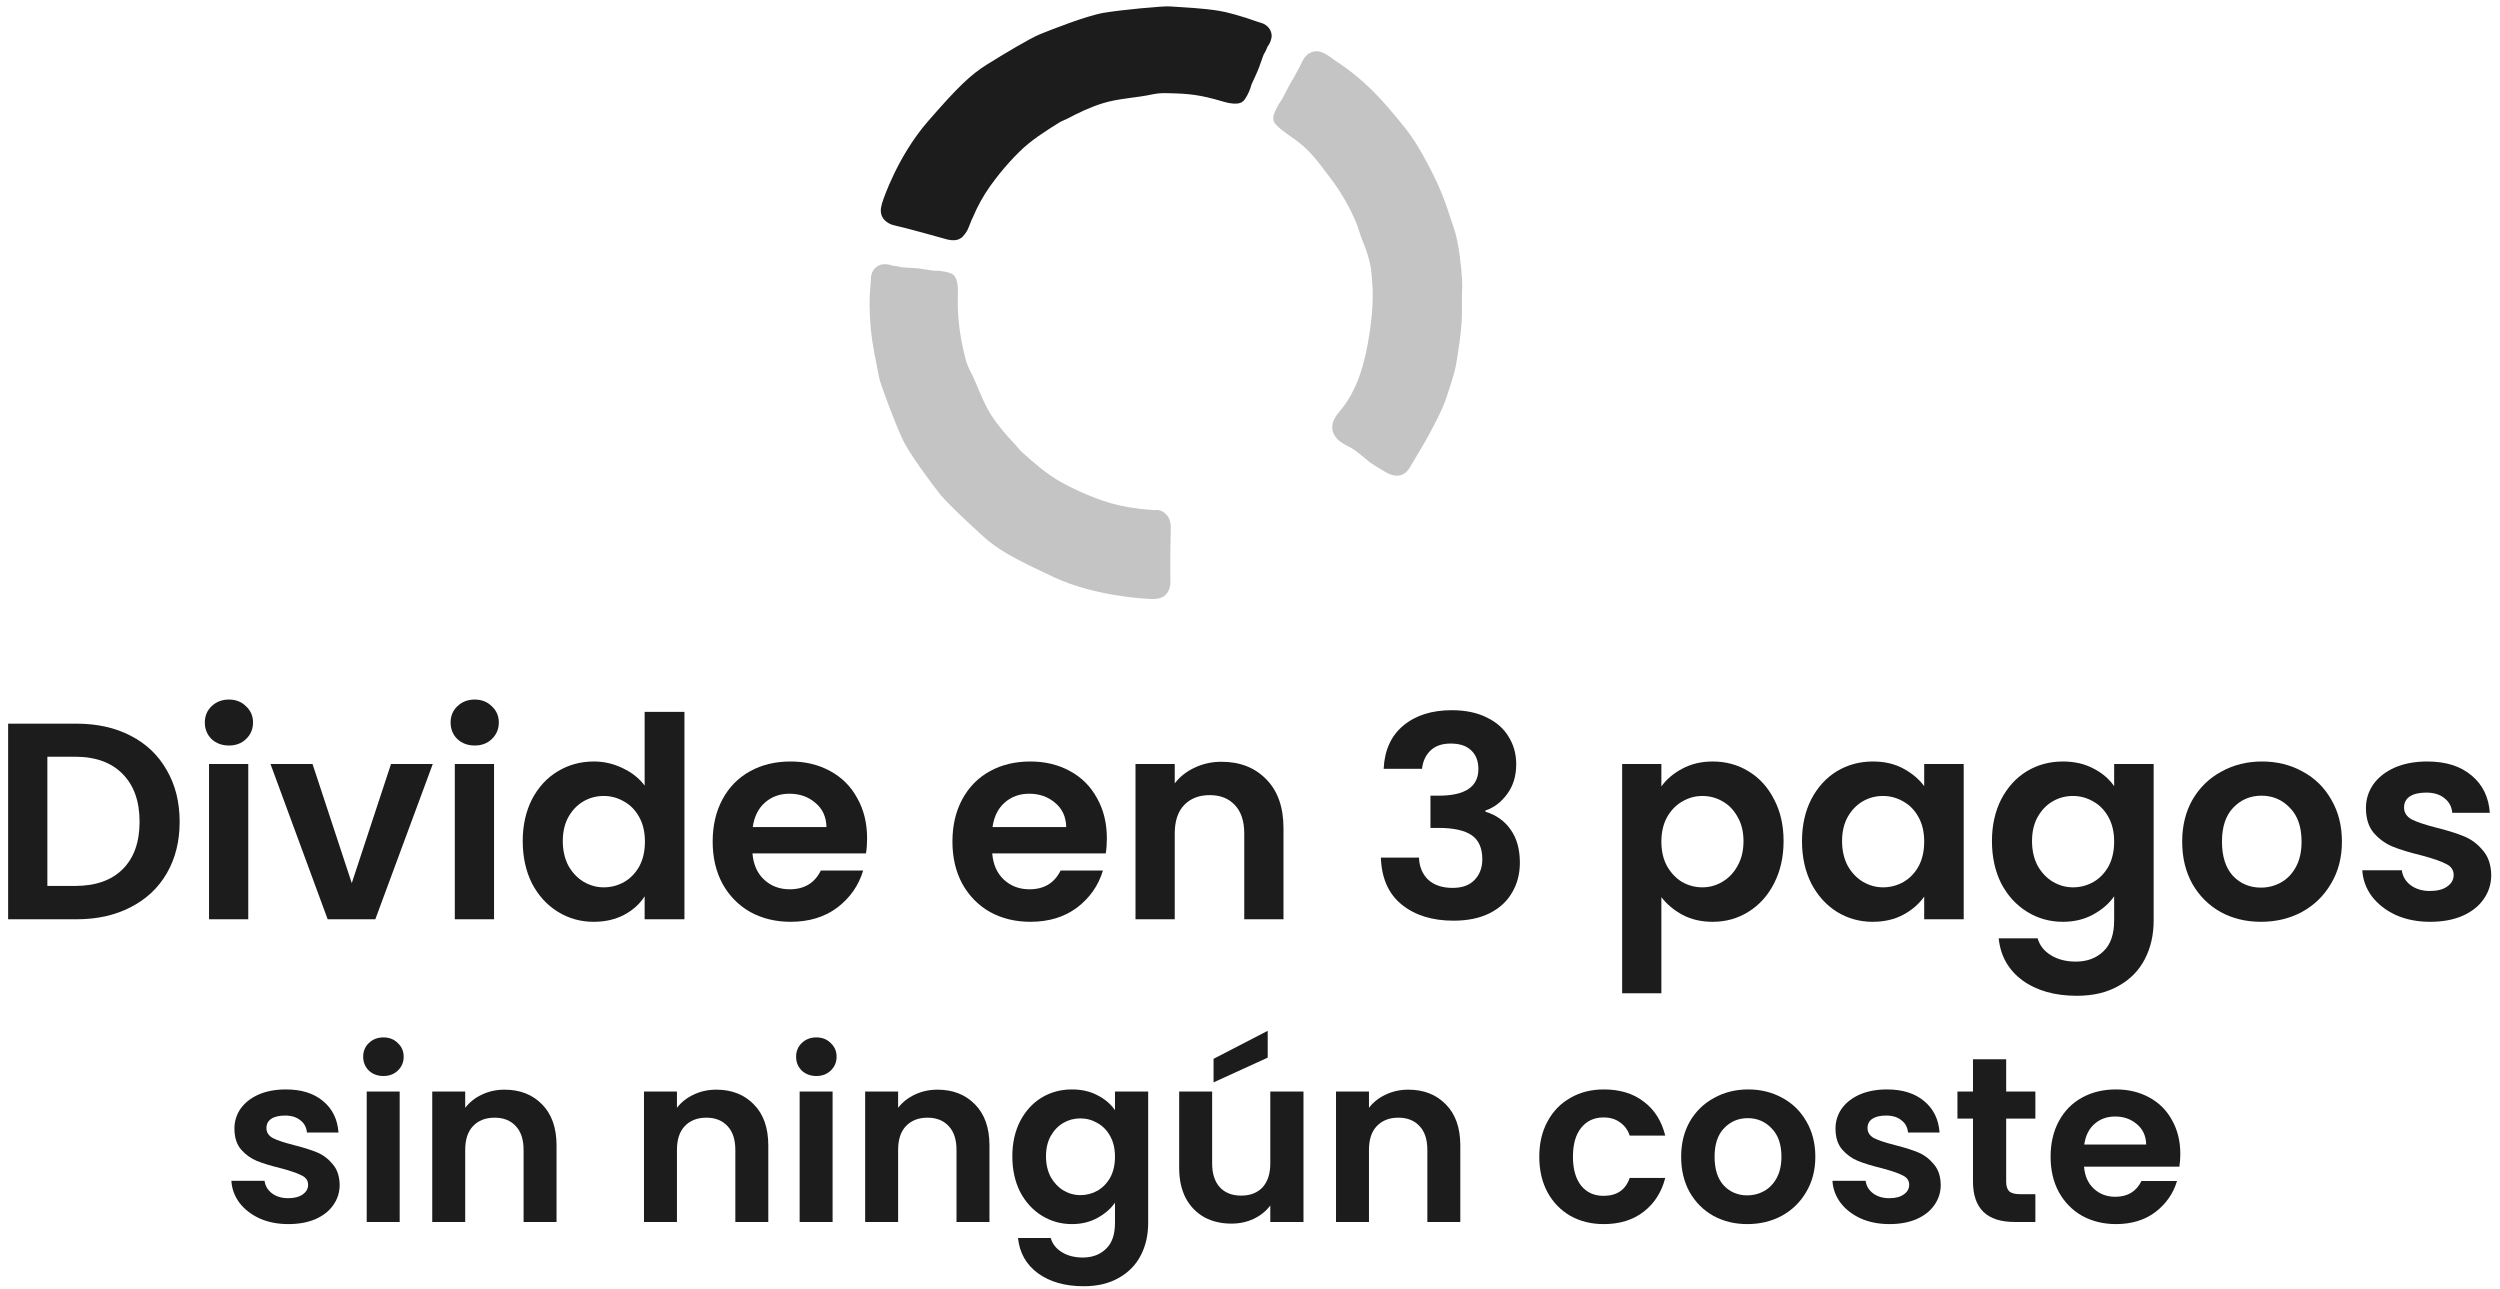
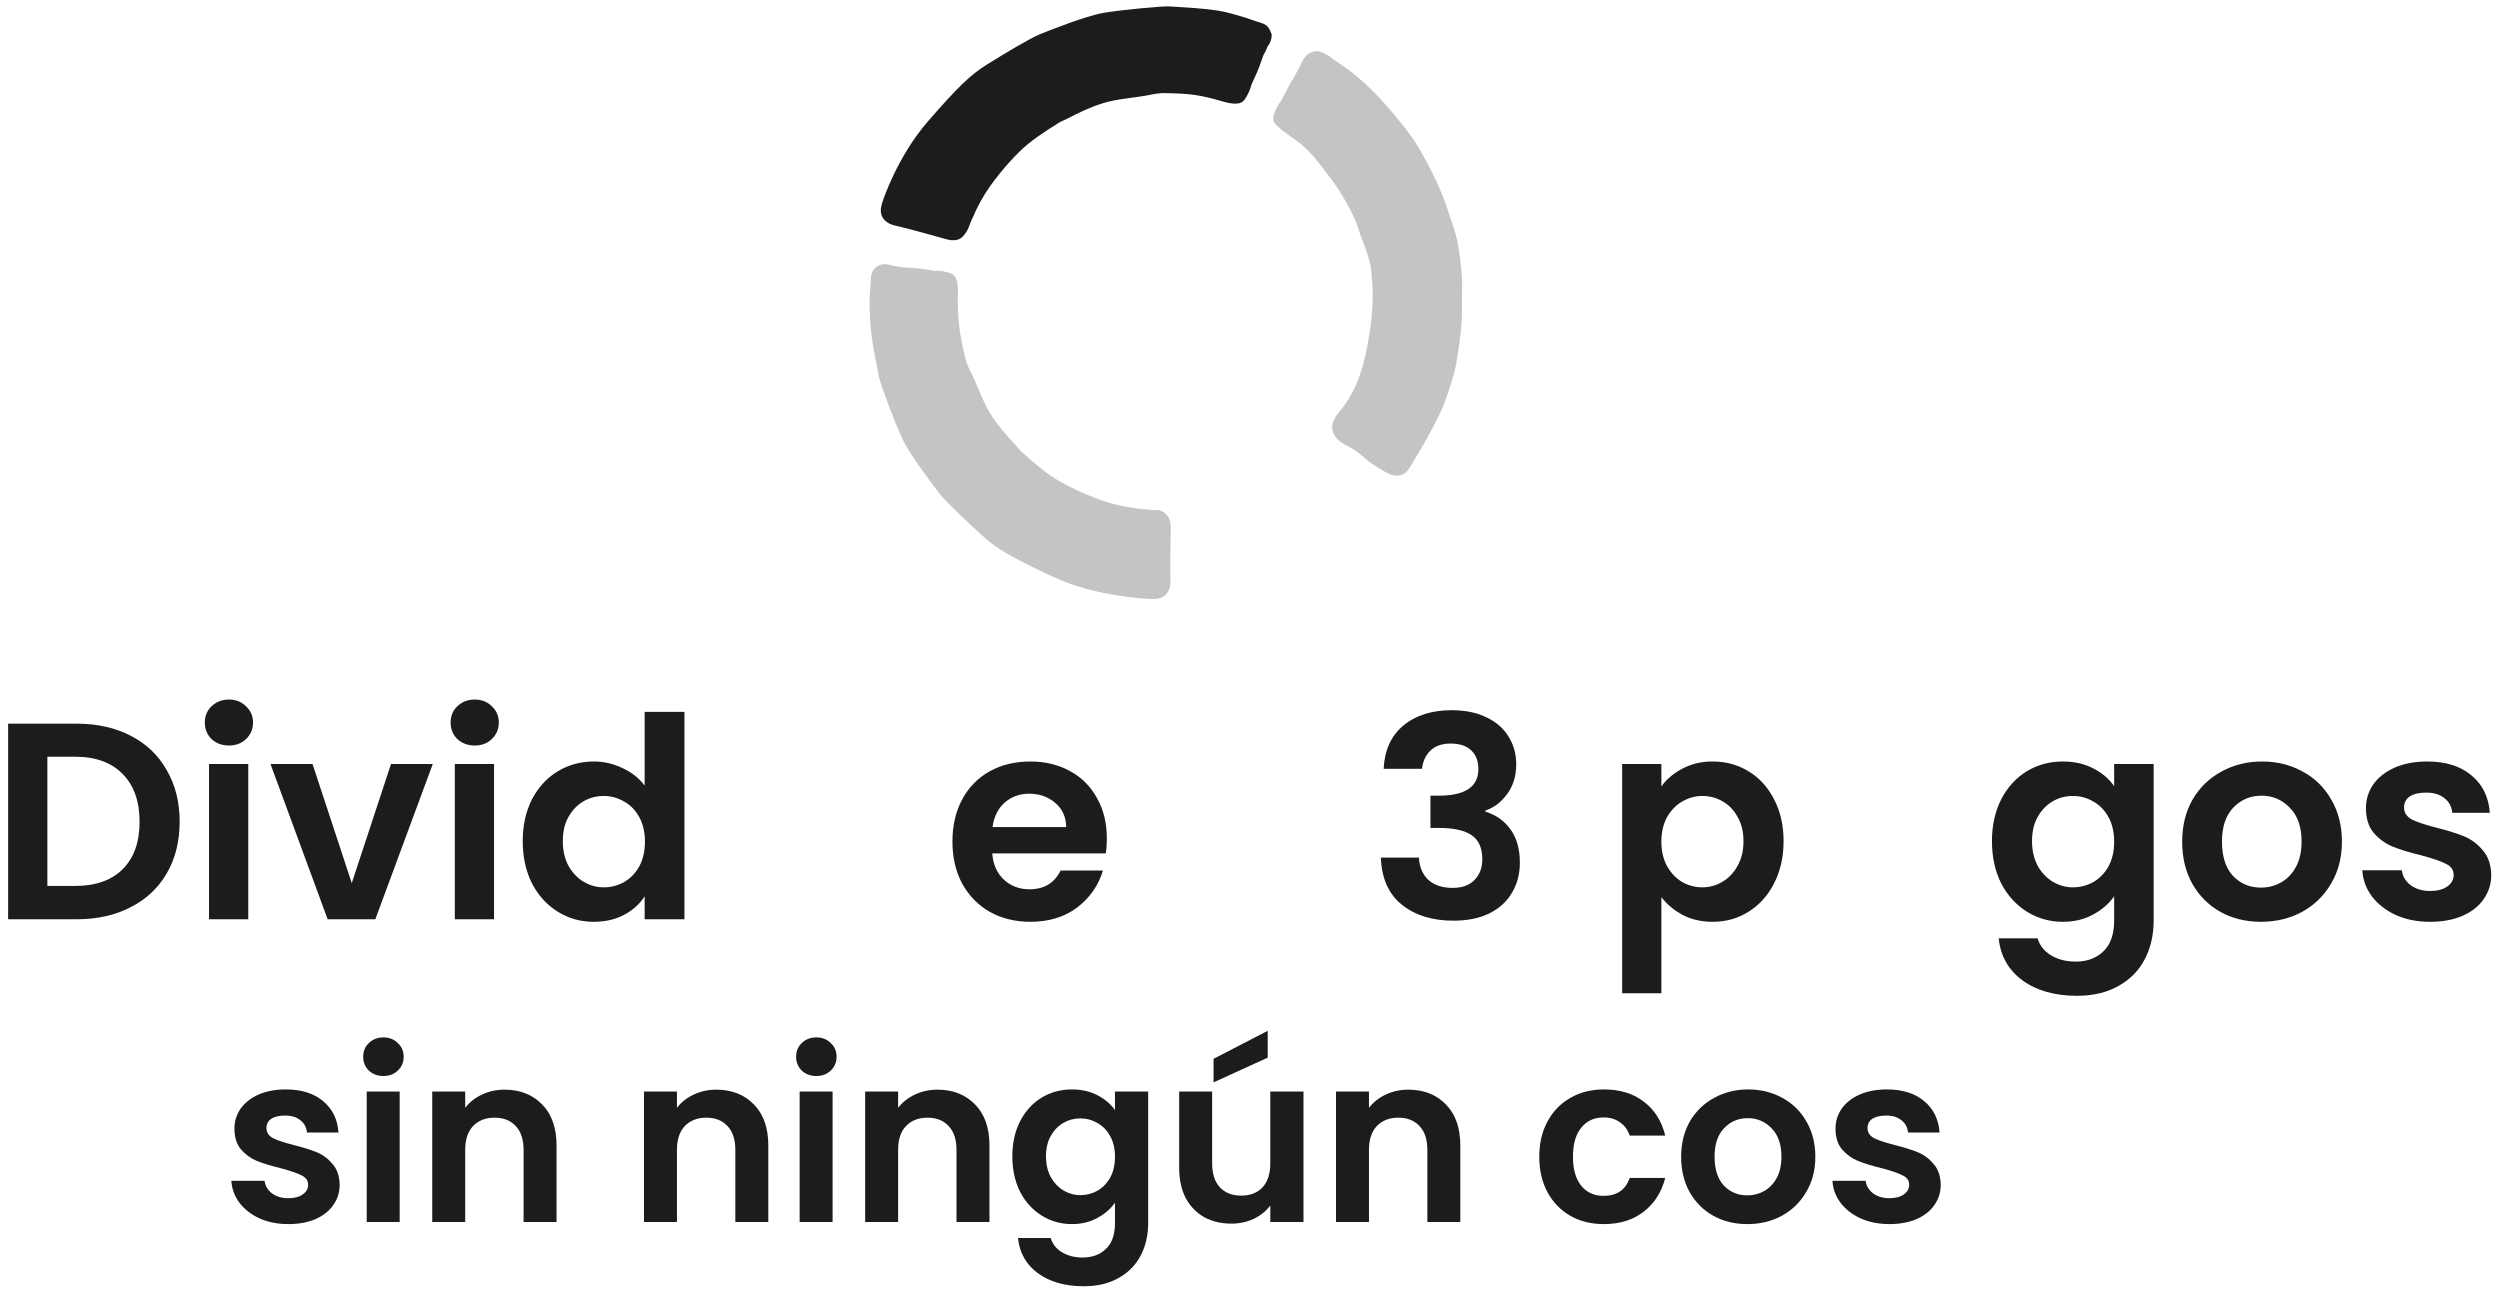
<svg xmlns="http://www.w3.org/2000/svg" width="223" height="115" viewBox="0 0 223 115" fill="none">
  <path d="M6.825 64.55C8.658 64.55 10.267 64.908 11.65 65.625C13.05 66.342 14.125 67.367 14.875 68.7C15.642 70.017 16.025 71.55 16.025 73.3C16.025 75.05 15.642 76.583 14.875 77.9C14.125 79.2 13.05 80.208 11.65 80.925C10.267 81.642 8.658 82 6.825 82H0.725V64.55H6.825ZM6.7 79.025C8.533 79.025 9.95 78.525 10.95 77.525C11.95 76.525 12.45 75.117 12.45 73.3C12.45 71.483 11.95 70.067 10.95 69.05C9.95 68.017 8.533 67.5 6.7 67.5H4.225V79.025H6.7Z" fill="#1C1C1C" />
  <path d="M20.42 66.5C19.803 66.5 19.287 66.308 18.87 65.925C18.47 65.525 18.27 65.033 18.27 64.45C18.27 63.867 18.47 63.383 18.87 63C19.287 62.6 19.803 62.4 20.42 62.4C21.037 62.4 21.545 62.6 21.945 63C22.362 63.383 22.57 63.867 22.57 64.45C22.57 65.033 22.362 65.525 21.945 65.925C21.545 66.308 21.037 66.5 20.42 66.5ZM22.145 68.15V82H18.645V68.15H22.145Z" fill="#1C1C1C" />
  <path d="M31.378 78.775L34.878 68.15H38.603L33.478 82H29.228L24.128 68.15H27.878L31.378 78.775Z" fill="#1C1C1C" />
  <path d="M42.344 66.5C41.727 66.5 41.211 66.308 40.794 65.925C40.394 65.525 40.194 65.033 40.194 64.45C40.194 63.867 40.394 63.383 40.794 63C41.211 62.6 41.727 62.4 42.344 62.4C42.961 62.4 43.469 62.6 43.869 63C44.285 63.383 44.494 63.867 44.494 64.45C44.494 65.033 44.285 65.525 43.869 65.925C43.469 66.308 42.961 66.5 42.344 66.5ZM44.069 68.15V82H40.569V68.15H44.069Z" fill="#1C1C1C" />
  <path d="M46.627 75.025C46.627 73.625 46.902 72.383 47.452 71.3C48.019 70.217 48.785 69.383 49.752 68.8C50.718 68.217 51.794 67.925 52.977 67.925C53.877 67.925 54.735 68.125 55.552 68.525C56.368 68.908 57.019 69.425 57.502 70.075V63.5H61.052V82H57.502V79.95C57.069 80.633 56.46 81.183 55.677 81.6C54.894 82.017 53.985 82.225 52.952 82.225C51.785 82.225 50.718 81.925 49.752 81.325C48.785 80.725 48.019 79.883 47.452 78.8C46.902 77.7 46.627 76.442 46.627 75.025ZM57.527 75.075C57.527 74.225 57.36 73.5 57.027 72.9C56.694 72.283 56.243 71.817 55.677 71.5C55.11 71.167 54.502 71 53.852 71C53.202 71 52.602 71.158 52.052 71.475C51.502 71.792 51.052 72.258 50.702 72.875C50.368 73.475 50.202 74.192 50.202 75.025C50.202 75.858 50.368 76.592 50.702 77.225C51.052 77.842 51.502 78.317 52.052 78.65C52.618 78.983 53.218 79.15 53.852 79.15C54.502 79.15 55.11 78.992 55.677 78.675C56.243 78.342 56.694 77.875 57.027 77.275C57.36 76.658 57.527 75.925 57.527 75.075Z" fill="#1C1C1C" />
-   <path d="M77.345 74.775C77.345 75.275 77.312 75.725 77.245 76.125H67.12C67.204 77.125 67.554 77.908 68.17 78.475C68.787 79.042 69.545 79.325 70.445 79.325C71.745 79.325 72.67 78.767 73.22 77.65H76.995C76.595 78.983 75.829 80.083 74.695 80.95C73.562 81.8 72.17 82.225 70.52 82.225C69.187 82.225 67.987 81.933 66.92 81.35C65.87 80.75 65.045 79.908 64.445 78.825C63.862 77.742 63.57 76.492 63.57 75.075C63.57 73.642 63.862 72.383 64.445 71.3C65.028 70.217 65.845 69.383 66.895 68.8C67.945 68.217 69.154 67.925 70.52 67.925C71.837 67.925 73.012 68.208 74.045 68.775C75.095 69.342 75.903 70.15 76.47 71.2C77.053 72.233 77.345 73.425 77.345 74.775ZM73.72 73.775C73.704 72.875 73.379 72.158 72.745 71.625C72.112 71.075 71.337 70.8 70.42 70.8C69.554 70.8 68.82 71.067 68.22 71.6C67.637 72.117 67.279 72.842 67.145 73.775H73.72Z" fill="#1C1C1C" />
  <path d="M98.732 74.775C98.732 75.275 98.699 75.725 98.632 76.125H88.507C88.59 77.125 88.94 77.908 89.557 78.475C90.174 79.042 90.932 79.325 91.832 79.325C93.132 79.325 94.057 78.767 94.607 77.65H98.382C97.982 78.983 97.215 80.083 96.082 80.95C94.949 81.8 93.557 82.225 91.907 82.225C90.574 82.225 89.374 81.933 88.307 81.35C87.257 80.75 86.432 79.908 85.832 78.825C85.249 77.742 84.957 76.492 84.957 75.075C84.957 73.642 85.249 72.383 85.832 71.3C86.415 70.217 87.232 69.383 88.282 68.8C89.332 68.217 90.54 67.925 91.907 67.925C93.224 67.925 94.399 68.208 95.432 68.775C96.482 69.342 97.29 70.15 97.857 71.2C98.44 72.233 98.732 73.425 98.732 74.775ZM95.107 73.775C95.09 72.875 94.765 72.158 94.132 71.625C93.499 71.075 92.724 70.8 91.807 70.8C90.94 70.8 90.207 71.067 89.607 71.6C89.024 72.117 88.665 72.842 88.532 73.775H95.107Z" fill="#1C1C1C" />
-   <path d="M108.962 67.95C110.612 67.95 111.945 68.475 112.962 69.525C113.978 70.558 114.487 72.008 114.487 73.875V82H110.987V74.35C110.987 73.25 110.712 72.408 110.162 71.825C109.612 71.225 108.862 70.925 107.912 70.925C106.945 70.925 106.178 71.225 105.612 71.825C105.062 72.408 104.787 73.25 104.787 74.35V82H101.287V68.15H104.787V69.875C105.253 69.275 105.845 68.808 106.562 68.475C107.295 68.125 108.095 67.95 108.962 67.95Z" fill="#1C1C1C" />
  <path d="M123.422 68.575C123.505 66.908 124.089 65.625 125.172 64.725C126.272 63.808 127.714 63.35 129.497 63.35C130.714 63.35 131.755 63.567 132.622 64C133.489 64.417 134.139 64.992 134.572 65.725C135.022 66.442 135.247 67.258 135.247 68.175C135.247 69.225 134.972 70.117 134.422 70.85C133.889 71.567 133.247 72.05 132.497 72.3V72.4C133.464 72.7 134.214 73.233 134.747 74C135.297 74.767 135.572 75.75 135.572 76.95C135.572 77.95 135.339 78.842 134.872 79.625C134.422 80.408 133.747 81.025 132.847 81.475C131.964 81.908 130.897 82.125 129.647 82.125C127.764 82.125 126.23 81.65 125.047 80.7C123.864 79.75 123.239 78.35 123.172 76.5H126.572C126.605 77.317 126.88 77.975 127.397 78.475C127.93 78.958 128.655 79.2 129.572 79.2C130.422 79.2 131.072 78.967 131.522 78.5C131.989 78.017 132.222 77.4 132.222 76.65C132.222 75.65 131.905 74.933 131.272 74.5C130.639 74.067 129.655 73.85 128.322 73.85H127.597V70.975H128.322C130.689 70.975 131.872 70.183 131.872 68.6C131.872 67.883 131.655 67.325 131.222 66.925C130.805 66.525 130.197 66.325 129.397 66.325C128.614 66.325 128.005 66.542 127.572 66.975C127.155 67.392 126.914 67.925 126.847 68.575H123.422Z" fill="#1C1C1C" />
  <path d="M148.195 70.15C148.645 69.517 149.261 68.992 150.045 68.575C150.845 68.142 151.753 67.925 152.77 67.925C153.953 67.925 155.02 68.217 155.97 68.8C156.936 69.383 157.695 70.217 158.245 71.3C158.811 72.367 159.095 73.608 159.095 75.025C159.095 76.442 158.811 77.7 158.245 78.8C157.695 79.883 156.936 80.725 155.97 81.325C155.02 81.925 153.953 82.225 152.77 82.225C151.753 82.225 150.853 82.017 150.07 81.6C149.303 81.183 148.678 80.658 148.195 80.025V88.6H144.695V68.15H148.195V70.15ZM155.52 75.025C155.52 74.192 155.345 73.475 154.995 72.875C154.661 72.258 154.211 71.792 153.645 71.475C153.095 71.158 152.495 71 151.845 71C151.211 71 150.611 71.167 150.045 71.5C149.495 71.817 149.045 72.283 148.695 72.9C148.361 73.517 148.195 74.242 148.195 75.075C148.195 75.908 148.361 76.633 148.695 77.25C149.045 77.867 149.495 78.342 150.045 78.675C150.611 78.992 151.211 79.15 151.845 79.15C152.495 79.15 153.095 78.983 153.645 78.65C154.211 78.317 154.661 77.842 154.995 77.225C155.345 76.608 155.52 75.875 155.52 75.025Z" fill="#1C1C1C" />
-   <path d="M160.738 75.025C160.738 73.625 161.013 72.383 161.563 71.3C162.13 70.217 162.888 69.383 163.838 68.8C164.805 68.217 165.88 67.925 167.063 67.925C168.097 67.925 168.997 68.133 169.763 68.55C170.547 68.967 171.172 69.492 171.638 70.125V68.15H175.163V82H171.638V79.975C171.188 80.625 170.563 81.167 169.763 81.6C168.98 82.017 168.072 82.225 167.038 82.225C165.872 82.225 164.805 81.925 163.838 81.325C162.888 80.725 162.13 79.883 161.563 78.8C161.013 77.7 160.738 76.442 160.738 75.025ZM171.638 75.075C171.638 74.225 171.472 73.5 171.138 72.9C170.805 72.283 170.355 71.817 169.788 71.5C169.222 71.167 168.613 71 167.963 71C167.313 71 166.713 71.158 166.163 71.475C165.613 71.792 165.163 72.258 164.813 72.875C164.48 73.475 164.313 74.192 164.313 75.025C164.313 75.858 164.48 76.592 164.813 77.225C165.163 77.842 165.613 78.317 166.163 78.65C166.73 78.983 167.33 79.15 167.963 79.15C168.613 79.15 169.222 78.992 169.788 78.675C170.355 78.342 170.805 77.875 171.138 77.275C171.472 76.658 171.638 75.925 171.638 75.075Z" fill="#1C1C1C" />
  <path d="M184.007 67.925C185.04 67.925 185.948 68.133 186.732 68.55C187.515 68.95 188.132 69.475 188.582 70.125V68.15H192.107V82.1C192.107 83.383 191.848 84.525 191.332 85.525C190.815 86.542 190.04 87.342 189.007 87.925C187.973 88.525 186.723 88.825 185.257 88.825C183.29 88.825 181.673 88.367 180.407 87.45C179.157 86.533 178.448 85.283 178.282 83.7H181.757C181.94 84.333 182.332 84.833 182.932 85.2C183.548 85.583 184.29 85.775 185.157 85.775C186.173 85.775 186.998 85.467 187.632 84.85C188.265 84.25 188.582 83.333 188.582 82.1V79.95C188.132 80.6 187.507 81.142 186.707 81.575C185.923 82.008 185.023 82.225 184.007 82.225C182.84 82.225 181.773 81.925 180.807 81.325C179.84 80.725 179.073 79.883 178.507 78.8C177.957 77.7 177.682 76.442 177.682 75.025C177.682 73.625 177.957 72.383 178.507 71.3C179.073 70.217 179.832 69.383 180.782 68.8C181.748 68.217 182.823 67.925 184.007 67.925ZM188.582 75.075C188.582 74.225 188.415 73.5 188.082 72.9C187.748 72.283 187.298 71.817 186.732 71.5C186.165 71.167 185.557 71 184.907 71C184.257 71 183.657 71.158 183.107 71.475C182.557 71.792 182.107 72.258 181.757 72.875C181.423 73.475 181.257 74.192 181.257 75.025C181.257 75.858 181.423 76.592 181.757 77.225C182.107 77.842 182.557 78.317 183.107 78.65C183.673 78.983 184.273 79.15 184.907 79.15C185.557 79.15 186.165 78.992 186.732 78.675C187.298 78.342 187.748 77.875 188.082 77.275C188.415 76.658 188.582 75.925 188.582 75.075Z" fill="#1C1C1C" />
  <path d="M201.675 82.225C200.342 82.225 199.142 81.933 198.075 81.35C197.008 80.75 196.167 79.908 195.55 78.825C194.95 77.742 194.65 76.492 194.65 75.075C194.65 73.658 194.958 72.408 195.575 71.325C196.208 70.242 197.067 69.408 198.15 68.825C199.233 68.225 200.442 67.925 201.775 67.925C203.108 67.925 204.317 68.225 205.4 68.825C206.483 69.408 207.333 70.242 207.95 71.325C208.583 72.408 208.9 73.658 208.9 75.075C208.9 76.492 208.575 77.742 207.925 78.825C207.292 79.908 206.425 80.75 205.325 81.35C204.242 81.933 203.025 82.225 201.675 82.225ZM201.675 79.175C202.308 79.175 202.9 79.025 203.45 78.725C204.017 78.408 204.467 77.942 204.8 77.325C205.133 76.708 205.3 75.958 205.3 75.075C205.3 73.758 204.95 72.75 204.25 72.05C203.567 71.333 202.725 70.975 201.725 70.975C200.725 70.975 199.883 71.333 199.2 72.05C198.533 72.75 198.2 73.758 198.2 75.075C198.2 76.392 198.525 77.408 199.175 78.125C199.842 78.825 200.675 79.175 201.675 79.175Z" fill="#1C1C1C" />
  <path d="M216.767 82.225C215.634 82.225 214.617 82.025 213.717 81.625C212.817 81.208 212.101 80.65 211.567 79.95C211.051 79.25 210.767 78.475 210.717 77.625H214.242C214.309 78.158 214.567 78.6 215.017 78.95C215.484 79.3 216.059 79.475 216.742 79.475C217.409 79.475 217.926 79.342 218.292 79.075C218.676 78.808 218.867 78.467 218.867 78.05C218.867 77.6 218.634 77.267 218.167 77.05C217.717 76.817 216.992 76.567 215.992 76.3C214.959 76.05 214.109 75.792 213.442 75.525C212.792 75.258 212.226 74.85 211.742 74.3C211.276 73.75 211.042 73.008 211.042 72.075C211.042 71.308 211.259 70.608 211.692 69.975C212.142 69.342 212.776 68.842 213.592 68.475C214.426 68.108 215.401 67.925 216.517 67.925C218.167 67.925 219.484 68.342 220.467 69.175C221.451 69.992 221.992 71.1 222.092 72.5H218.742C218.692 71.95 218.459 71.517 218.042 71.2C217.642 70.867 217.101 70.7 216.417 70.7C215.784 70.7 215.292 70.817 214.942 71.05C214.609 71.283 214.442 71.608 214.442 72.025C214.442 72.492 214.676 72.85 215.142 73.1C215.609 73.333 216.334 73.575 217.317 73.825C218.317 74.075 219.142 74.333 219.792 74.6C220.442 74.867 221.001 75.283 221.467 75.85C221.951 76.4 222.201 77.133 222.217 78.05C222.217 78.85 221.992 79.567 221.542 80.2C221.109 80.833 220.476 81.333 219.642 81.7C218.826 82.05 217.867 82.225 216.767 82.225Z" fill="#1C1C1C" />
  <path d="M25.72 109.189C24.768 109.189 23.914 109.021 23.158 108.685C22.402 108.335 21.8 107.866 21.352 107.278C20.918 106.69 20.68 106.039 20.638 105.325H23.599C23.655 105.773 23.872 106.144 24.25 106.438C24.642 106.732 25.125 106.879 25.699 106.879C26.259 106.879 26.693 106.767 27.001 106.543C27.323 106.319 27.484 106.032 27.484 105.682C27.484 105.304 27.288 105.024 26.896 104.842C26.518 104.646 25.909 104.436 25.069 104.212C24.201 104.002 23.487 103.785 22.927 103.561C22.381 103.337 21.905 102.994 21.499 102.532C21.107 102.07 20.911 101.447 20.911 100.663C20.911 100.019 21.093 99.431 21.457 98.899C21.835 98.367 22.367 97.947 23.053 97.639C23.753 97.331 24.572 97.177 25.51 97.177C26.896 97.177 28.002 97.527 28.828 98.227C29.654 98.913 30.109 99.844 30.193 101.02H27.379C27.337 100.558 27.141 100.194 26.791 99.928C26.455 99.648 26 99.508 25.426 99.508C24.894 99.508 24.481 99.606 24.187 99.802C23.907 99.998 23.767 100.271 23.767 100.621C23.767 101.013 23.963 101.314 24.355 101.524C24.747 101.72 25.356 101.923 26.182 102.133C27.022 102.343 27.715 102.56 28.261 102.784C28.807 103.008 29.276 103.358 29.668 103.834C30.074 104.296 30.284 104.912 30.298 105.682C30.298 106.354 30.109 106.956 29.731 107.488C29.367 108.02 28.835 108.44 28.135 108.748C27.449 109.042 26.644 109.189 25.72 109.189Z" fill="#1C1C1C" />
  <path d="M34.202 95.98C33.684 95.98 33.25 95.819 32.9 95.497C32.564 95.161 32.396 94.748 32.396 94.258C32.396 93.768 32.564 93.362 32.9 93.04C33.25 92.704 33.684 92.536 34.202 92.536C34.72 92.536 35.147 92.704 35.483 93.04C35.833 93.362 36.008 93.768 36.008 94.258C36.008 94.748 35.833 95.161 35.483 95.497C35.147 95.819 34.72 95.98 34.202 95.98ZM35.651 97.366V109H32.711V97.366H35.651Z" fill="#1C1C1C" />
  <path d="M45.003 97.198C46.389 97.198 47.509 97.639 48.363 98.521C49.217 99.389 49.644 100.607 49.644 102.175V109H46.704V102.574C46.704 101.65 46.473 100.943 46.011 100.453C45.549 99.949 44.919 99.697 44.121 99.697C43.309 99.697 42.665 99.949 42.189 100.453C41.727 100.943 41.496 101.65 41.496 102.574V109H38.556V97.366H41.496V98.815C41.888 98.311 42.385 97.919 42.987 97.639C43.603 97.345 44.275 97.198 45.003 97.198Z" fill="#1C1C1C" />
  <path d="M63.891 97.198C65.277 97.198 66.397 97.639 67.251 98.521C68.105 99.389 68.532 100.607 68.532 102.175V109H65.592V102.574C65.592 101.65 65.361 100.943 64.899 100.453C64.437 99.949 63.807 99.697 63.009 99.697C62.197 99.697 61.553 99.949 61.077 100.453C60.615 100.943 60.384 101.65 60.384 102.574V109H57.444V97.366H60.384V98.815C60.776 98.311 61.273 97.919 61.875 97.639C62.491 97.345 63.163 97.198 63.891 97.198Z" fill="#1C1C1C" />
  <path d="M72.819 95.98C72.3 95.98 71.867 95.819 71.516 95.497C71.18 95.161 71.013 94.748 71.013 94.258C71.013 93.768 71.18 93.362 71.516 93.04C71.867 92.704 72.3 92.536 72.819 92.536C73.337 92.536 73.763 92.704 74.1 93.04C74.45 93.362 74.624 93.768 74.624 94.258C74.624 94.748 74.45 95.161 74.1 95.497C73.763 95.819 73.337 95.98 72.819 95.98ZM74.267 97.366V109H71.328V97.366H74.267Z" fill="#1C1C1C" />
  <path d="M83.619 97.198C85.005 97.198 86.125 97.639 86.979 98.521C87.833 99.389 88.26 100.607 88.26 102.175V109H85.32V102.574C85.32 101.65 85.089 100.943 84.627 100.453C84.165 99.949 83.535 99.697 82.737 99.697C81.925 99.697 81.281 99.949 80.805 100.453C80.343 100.943 80.112 101.65 80.112 102.574V109H77.172V97.366H80.112V98.815C80.504 98.311 81.001 97.919 81.603 97.639C82.219 97.345 82.891 97.198 83.619 97.198Z" fill="#1C1C1C" />
  <path d="M95.613 97.177C96.481 97.177 97.244 97.352 97.902 97.702C98.56 98.038 99.078 98.479 99.456 99.025V97.366H102.417V109.084C102.417 110.162 102.2 111.121 101.766 111.961C101.332 112.815 100.681 113.487 99.813 113.977C98.945 114.481 97.895 114.733 96.663 114.733C95.011 114.733 93.653 114.348 92.589 113.578C91.539 112.808 90.944 111.758 90.804 110.428H93.723C93.877 110.96 94.206 111.38 94.71 111.688C95.228 112.01 95.851 112.171 96.579 112.171C97.433 112.171 98.126 111.912 98.658 111.394C99.19 110.89 99.456 110.12 99.456 109.084V107.278C99.078 107.824 98.553 108.279 97.881 108.643C97.223 109.007 96.467 109.189 95.613 109.189C94.633 109.189 93.737 108.937 92.925 108.433C92.113 107.929 91.469 107.222 90.993 106.312C90.531 105.388 90.3 104.331 90.3 103.141C90.3 101.965 90.531 100.922 90.993 100.012C91.469 99.102 92.106 98.402 92.904 97.912C93.716 97.422 94.619 97.177 95.613 97.177ZM99.456 103.183C99.456 102.469 99.316 101.86 99.036 101.356C98.756 100.838 98.378 100.446 97.902 100.18C97.426 99.9 96.915 99.76 96.369 99.76C95.823 99.76 95.319 99.893 94.857 100.159C94.395 100.425 94.017 100.817 93.723 101.335C93.443 101.839 93.303 102.441 93.303 103.141C93.303 103.841 93.443 104.457 93.723 104.989C94.017 105.507 94.395 105.906 94.857 106.186C95.333 106.466 95.837 106.606 96.369 106.606C96.915 106.606 97.426 106.473 97.902 106.207C98.378 105.927 98.756 105.535 99.036 105.031C99.316 104.513 99.456 103.897 99.456 103.183Z" fill="#1C1C1C" />
  <path d="M116.271 97.366V109H113.31V107.53C112.932 108.034 112.435 108.433 111.819 108.727C111.217 109.007 110.559 109.147 109.845 109.147C108.935 109.147 108.13 108.958 107.43 108.58C106.73 108.188 106.177 107.621 105.771 106.879C105.379 106.123 105.183 105.227 105.183 104.191V97.366H108.123V103.771C108.123 104.695 108.354 105.409 108.816 105.913C109.278 106.403 109.908 106.648 110.706 106.648C111.518 106.648 112.155 106.403 112.617 105.913C113.079 105.409 113.31 104.695 113.31 103.771V97.366H116.271ZM113.079 94.342L108.249 96.547V94.447L113.079 91.948V94.342Z" fill="#1C1C1C" />
  <path d="M125.619 97.198C127.005 97.198 128.125 97.639 128.979 98.521C129.833 99.389 130.26 100.607 130.26 102.175V109H127.32V102.574C127.32 101.65 127.089 100.943 126.627 100.453C126.165 99.949 125.535 99.697 124.737 99.697C123.925 99.697 123.281 99.949 122.805 100.453C122.343 100.943 122.112 101.65 122.112 102.574V109H119.172V97.366H122.112V98.815C122.504 98.311 123.001 97.919 123.603 97.639C124.219 97.345 124.891 97.198 125.619 97.198Z" fill="#1C1C1C" />
  <path d="M137.304 103.183C137.304 101.979 137.549 100.929 138.039 100.033C138.529 99.123 139.208 98.423 140.076 97.933C140.944 97.429 141.938 97.177 143.058 97.177C144.5 97.177 145.69 97.541 146.628 98.269C147.58 98.983 148.217 99.991 148.539 101.293H145.368C145.2 100.789 144.913 100.397 144.507 100.117C144.115 99.823 143.625 99.676 143.037 99.676C142.197 99.676 141.532 99.984 141.042 100.6C140.552 101.202 140.307 102.063 140.307 103.183C140.307 104.289 140.552 105.15 141.042 105.766C141.532 106.368 142.197 106.669 143.037 106.669C144.227 106.669 145.004 106.137 145.368 105.073H148.539C148.217 106.333 147.58 107.334 146.628 108.076C145.676 108.818 144.486 109.189 143.058 109.189C141.938 109.189 140.944 108.944 140.076 108.454C139.208 107.95 138.529 107.25 138.039 106.354C137.549 105.444 137.304 104.387 137.304 103.183Z" fill="#1C1C1C" />
  <path d="M155.859 109.189C154.739 109.189 153.731 108.944 152.835 108.454C151.939 107.95 151.232 107.243 150.714 106.333C150.21 105.423 149.958 104.373 149.958 103.183C149.958 101.993 150.217 100.943 150.735 100.033C151.267 99.123 151.988 98.423 152.898 97.933C153.808 97.429 154.823 97.177 155.943 97.177C157.063 97.177 158.078 97.429 158.988 97.933C159.898 98.423 160.612 99.123 161.13 100.033C161.662 100.943 161.928 101.993 161.928 103.183C161.928 104.373 161.655 105.423 161.109 106.333C160.577 107.243 159.849 107.95 158.925 108.454C158.015 108.944 156.993 109.189 155.859 109.189ZM155.859 106.627C156.391 106.627 156.888 106.501 157.35 106.249C157.826 105.983 158.204 105.591 158.484 105.073C158.764 104.555 158.904 103.925 158.904 103.183C158.904 102.077 158.61 101.23 158.022 100.642C157.448 100.04 156.741 99.739 155.901 99.739C155.061 99.739 154.354 100.04 153.78 100.642C153.22 101.23 152.94 102.077 152.94 103.183C152.94 104.289 153.213 105.143 153.759 105.745C154.319 106.333 155.019 106.627 155.859 106.627Z" fill="#1C1C1C" />
  <path d="M168.536 109.189C167.584 109.189 166.73 109.021 165.974 108.685C165.218 108.335 164.616 107.866 164.168 107.278C163.734 106.69 163.496 106.039 163.454 105.325H166.415C166.471 105.773 166.688 106.144 167.066 106.438C167.458 106.732 167.941 106.879 168.515 106.879C169.075 106.879 169.509 106.767 169.817 106.543C170.139 106.319 170.3 106.032 170.3 105.682C170.3 105.304 170.104 105.024 169.712 104.842C169.334 104.646 168.725 104.436 167.885 104.212C167.017 104.002 166.303 103.785 165.743 103.561C165.197 103.337 164.721 102.994 164.315 102.532C163.923 102.07 163.727 101.447 163.727 100.663C163.727 100.019 163.909 99.431 164.273 98.899C164.651 98.367 165.183 97.947 165.869 97.639C166.569 97.331 167.388 97.177 168.326 97.177C169.712 97.177 170.818 97.527 171.644 98.227C172.47 98.913 172.925 99.844 173.009 101.02H170.195C170.153 100.558 169.957 100.194 169.607 99.928C169.271 99.648 168.816 99.508 168.242 99.508C167.71 99.508 167.297 99.606 167.003 99.802C166.723 99.998 166.583 100.271 166.583 100.621C166.583 101.013 166.779 101.314 167.171 101.524C167.563 101.72 168.172 101.923 168.998 102.133C169.838 102.343 170.531 102.56 171.077 102.784C171.623 103.008 172.092 103.358 172.484 103.834C172.89 104.296 173.1 104.912 173.114 105.682C173.114 106.354 172.925 106.956 172.547 107.488C172.183 108.02 171.651 108.44 170.951 108.748C170.265 109.042 169.46 109.189 168.536 109.189Z" fill="#1C1C1C" />
-   <path d="M178.951 99.781V105.409C178.951 105.801 179.042 106.088 179.224 106.27C179.42 106.438 179.742 106.522 180.19 106.522H181.555V109H179.707C177.229 109 175.99 107.796 175.99 105.388V99.781H174.604V97.366H175.99V94.489H178.951V97.366H181.555V99.781H178.951Z" fill="#1C1C1C" />
-   <path d="M194.484 102.931C194.484 103.351 194.456 103.729 194.4 104.065H185.895C185.965 104.905 186.259 105.563 186.777 106.039C187.295 106.515 187.932 106.753 188.688 106.753C189.78 106.753 190.557 106.284 191.019 105.346H194.19C193.854 106.466 193.21 107.39 192.258 108.118C191.306 108.832 190.137 109.189 188.751 109.189C187.631 109.189 186.623 108.944 185.727 108.454C184.845 107.95 184.152 107.243 183.648 106.333C183.158 105.423 182.913 104.373 182.913 103.183C182.913 101.979 183.158 100.922 183.648 100.012C184.138 99.102 184.824 98.402 185.706 97.912C186.588 97.422 187.603 97.177 188.751 97.177C189.857 97.177 190.844 97.415 191.712 97.891C192.594 98.367 193.273 99.046 193.749 99.928C194.239 100.796 194.484 101.797 194.484 102.931ZM191.439 102.091C191.425 101.335 191.152 100.733 190.62 100.285C190.088 99.823 189.437 99.592 188.667 99.592C187.939 99.592 187.323 99.816 186.819 100.264C186.329 100.698 186.028 101.307 185.916 102.091H191.439Z" fill="#1C1C1C" />
  <path d="M116.306 6.171L115.824 7.06C115.73 7.242 115.625 7.418 115.509 7.587C115.433 7.693 114.771 9.07 114.6 9.267C114.429 9.464 113.95 10.371 114.004 10.62C114.077 10.954 115.422 11.846 115.755 12.085C117.159 13.095 117.823 14.057 118.866 15.422C119.872 16.719 120.707 18.134 121.351 19.635C121.58 20.18 121.745 20.87 121.979 21.413C122.291 22.14 122.527 22.897 122.682 23.671C122.743 23.977 122.754 24.326 122.789 24.635C122.982 26.366 122.848 28.084 122.587 29.808C122.206 32.342 121.541 34.934 119.877 36.911C119.551 37.298 119.203 37.751 119.276 38.248C119.323 38.567 119.541 38.842 119.8 39.04C120.06 39.239 120.363 39.376 120.652 39.528C121.459 39.954 122.107 40.71 122.886 41.181L123.643 41.642C124.041 41.883 124.534 42.13 124.951 41.922C125.185 41.805 125.329 41.57 125.461 41.346C125.996 40.439 126.612 39.451 127.11 38.516C127.707 37.404 128.308 36.284 128.689 35.083C128.969 34.204 129.307 33.291 129.465 32.383C129.678 31.147 129.86 29.898 129.948 28.651C130.019 27.645 129.925 26.625 129.997 25.619C130.018 25.322 129.931 24.219 129.905 23.957C129.591 20.903 129.255 20.533 128.828 19.157C128.191 17.097 127.208 15.17 126.119 13.307C125.719 12.643 125.268 12.008 124.772 11.408C122.889 9.085 121.391 7.408 118.866 5.769C118.582 5.583 118.311 5.335 118.007 5.184C117.831 5.096 117.646 5.007 117.449 5C117.32 5.003 117.193 5.033 117.076 5.087C116.959 5.141 116.855 5.219 116.771 5.316C116.606 5.502 116.427 5.947 116.306 6.171Z" fill="#C4C4C4" stroke="#C4C4C4" stroke-width="0.866" stroke-miterlimit="10" />
  <path d="M81.533 24.343L80.551 24.282C80.468 24.276 80.385 24.271 80.303 24.257C80.206 24.241 80.112 24.212 80.017 24.187C79.851 24.143 79.574 24.149 79.413 24.087C79.231 24.018 79.037 23.989 78.843 24.004C78.77 24.006 78.697 24.02 78.628 24.043C78.528 24.084 78.438 24.144 78.362 24.221C78.287 24.298 78.227 24.389 78.187 24.49C78.099 24.688 78.127 24.928 78.104 25.143C77.96 26.636 77.968 27.863 78.113 29.355C78.252 30.755 78.573 32.223 78.845 33.602C78.954 34.153 80.215 37.52 80.867 38.93C81.519 40.339 83.606 43.068 84.174 43.794C84.742 44.521 86.696 46.348 87.957 47.493C89.217 48.637 90.52 49.386 94.217 51.103C97.914 52.82 102.499 52.988 102.499 52.988C102.681 53.004 102.864 53.004 103.045 52.988C103.217 52.981 103.385 52.934 103.537 52.852C103.686 52.756 103.801 52.615 103.867 52.449C103.94 52.28 103.975 52.097 103.972 51.913C103.923 50.794 103.988 47.638 103.999 47.169C104.006 46.859 103.988 46.524 103.797 46.281C103.606 46.038 103.323 45.862 103.038 45.932C102.935 45.955 101.897 45.836 101.591 45.817C101.541 45.817 101.456 45.79 101.406 45.784C100.289 45.656 99.189 45.406 98.126 45.037C97.673 44.874 97.222 44.702 96.778 44.517C95.97 44.178 95.182 43.795 94.416 43.369C93.102 42.643 91.968 41.63 90.846 40.625C90.626 40.428 90.475 40.194 90.267 39.98C89.466 39.137 88.697 38.258 88.064 37.279C87.237 36.001 86.806 34.506 86.092 33.159C85.892 32.751 85.742 32.32 85.645 31.875C85.168 29.954 84.948 28.253 85.008 26.273C85.02 25.86 85.034 25.398 84.873 25.017C84.85 24.957 84.816 24.901 84.772 24.854C84.709 24.803 84.636 24.766 84.558 24.748C84.14 24.623 83.706 24.566 83.271 24.581C82.765 24.514 82.041 24.375 81.533 24.343Z" fill="#C4C4C4" stroke="#C4C4C4" stroke-width="0.866" stroke-miterlimit="10" />
-   <path d="M111.92 5.809L112.244 4.895C112.27 4.818 112.3 4.742 112.334 4.668C112.376 4.58 112.43 4.497 112.479 4.414C112.564 4.268 112.634 4.008 112.739 3.868C112.856 3.714 112.937 3.537 112.977 3.349C112.994 3.279 113.002 3.207 113 3.136C112.986 3.031 112.951 2.93 112.897 2.839C112.842 2.748 112.769 2.668 112.681 2.605C112.512 2.472 112.27 2.437 112.066 2.362C110.647 1.844 109.178 1.461 108.647 1.388C107.243 1.164 105.724 1.095 104.305 1.003C103.738 0.966 100.112 1.304 98.561 1.564C97.011 1.823 93.786 3.105 92.926 3.456C92.065 3.806 89.756 5.196 88.303 6.099C86.851 7.002 85.762 8.046 83.097 11.11C80.432 14.174 79.177 18.004 79.177 18.004C79.112 18.172 79.063 18.346 79.03 18.523C78.99 18.687 78.99 18.857 79.03 19.021C79.084 19.186 79.191 19.331 79.335 19.435C79.48 19.547 79.649 19.627 79.83 19.67C80.931 19.908 84 20.772 84.454 20.901C84.754 20.987 85.086 21.055 85.374 20.936C85.662 20.817 85.92 20.305 85.92 20.305C85.92 20.305 86.174 19.721 86.274 19.435C86.291 19.388 86.337 19.314 86.359 19.268C86.783 18.243 87.322 17.265 87.968 16.352C88.248 15.964 88.537 15.581 88.837 15.207C89.384 14.528 89.97 13.877 90.592 13.26C91.654 12.199 92.947 11.383 94.234 10.576C94.488 10.414 94.754 10.333 95.018 10.195C96.049 9.65 97.111 9.147 98.239 8.797C99.709 8.339 101.288 8.31 102.791 7.976C103.243 7.89 103.704 7.858 104.164 7.88C106.166 7.915 107.188 8.049 109.104 8.61C109.503 8.727 109.95 8.853 110.364 8.8C110.429 8.793 110.492 8.775 110.55 8.745C110.618 8.7 110.673 8.64 110.711 8.57C110.947 8.207 111.12 7.81 111.223 7.395C111.422 6.933 111.753 6.282 111.92 5.809Z" fill="#1C1C1C" stroke="#1C1C1C" stroke-width="0.866" stroke-miterlimit="10" />
+   <path d="M111.92 5.809L112.244 4.895C112.27 4.818 112.3 4.742 112.334 4.668C112.376 4.58 112.43 4.497 112.479 4.414C112.564 4.268 112.634 4.008 112.739 3.868C112.856 3.714 112.937 3.537 112.977 3.349C112.994 3.279 113.002 3.207 113 3.136C112.842 2.748 112.769 2.668 112.681 2.605C112.512 2.472 112.27 2.437 112.066 2.362C110.647 1.844 109.178 1.461 108.647 1.388C107.243 1.164 105.724 1.095 104.305 1.003C103.738 0.966 100.112 1.304 98.561 1.564C97.011 1.823 93.786 3.105 92.926 3.456C92.065 3.806 89.756 5.196 88.303 6.099C86.851 7.002 85.762 8.046 83.097 11.11C80.432 14.174 79.177 18.004 79.177 18.004C79.112 18.172 79.063 18.346 79.03 18.523C78.99 18.687 78.99 18.857 79.03 19.021C79.084 19.186 79.191 19.331 79.335 19.435C79.48 19.547 79.649 19.627 79.83 19.67C80.931 19.908 84 20.772 84.454 20.901C84.754 20.987 85.086 21.055 85.374 20.936C85.662 20.817 85.92 20.305 85.92 20.305C85.92 20.305 86.174 19.721 86.274 19.435C86.291 19.388 86.337 19.314 86.359 19.268C86.783 18.243 87.322 17.265 87.968 16.352C88.248 15.964 88.537 15.581 88.837 15.207C89.384 14.528 89.97 13.877 90.592 13.26C91.654 12.199 92.947 11.383 94.234 10.576C94.488 10.414 94.754 10.333 95.018 10.195C96.049 9.65 97.111 9.147 98.239 8.797C99.709 8.339 101.288 8.31 102.791 7.976C103.243 7.89 103.704 7.858 104.164 7.88C106.166 7.915 107.188 8.049 109.104 8.61C109.503 8.727 109.95 8.853 110.364 8.8C110.429 8.793 110.492 8.775 110.55 8.745C110.618 8.7 110.673 8.64 110.711 8.57C110.947 8.207 111.12 7.81 111.223 7.395C111.422 6.933 111.753 6.282 111.92 5.809Z" fill="#1C1C1C" stroke="#1C1C1C" stroke-width="0.866" stroke-miterlimit="10" />
</svg>